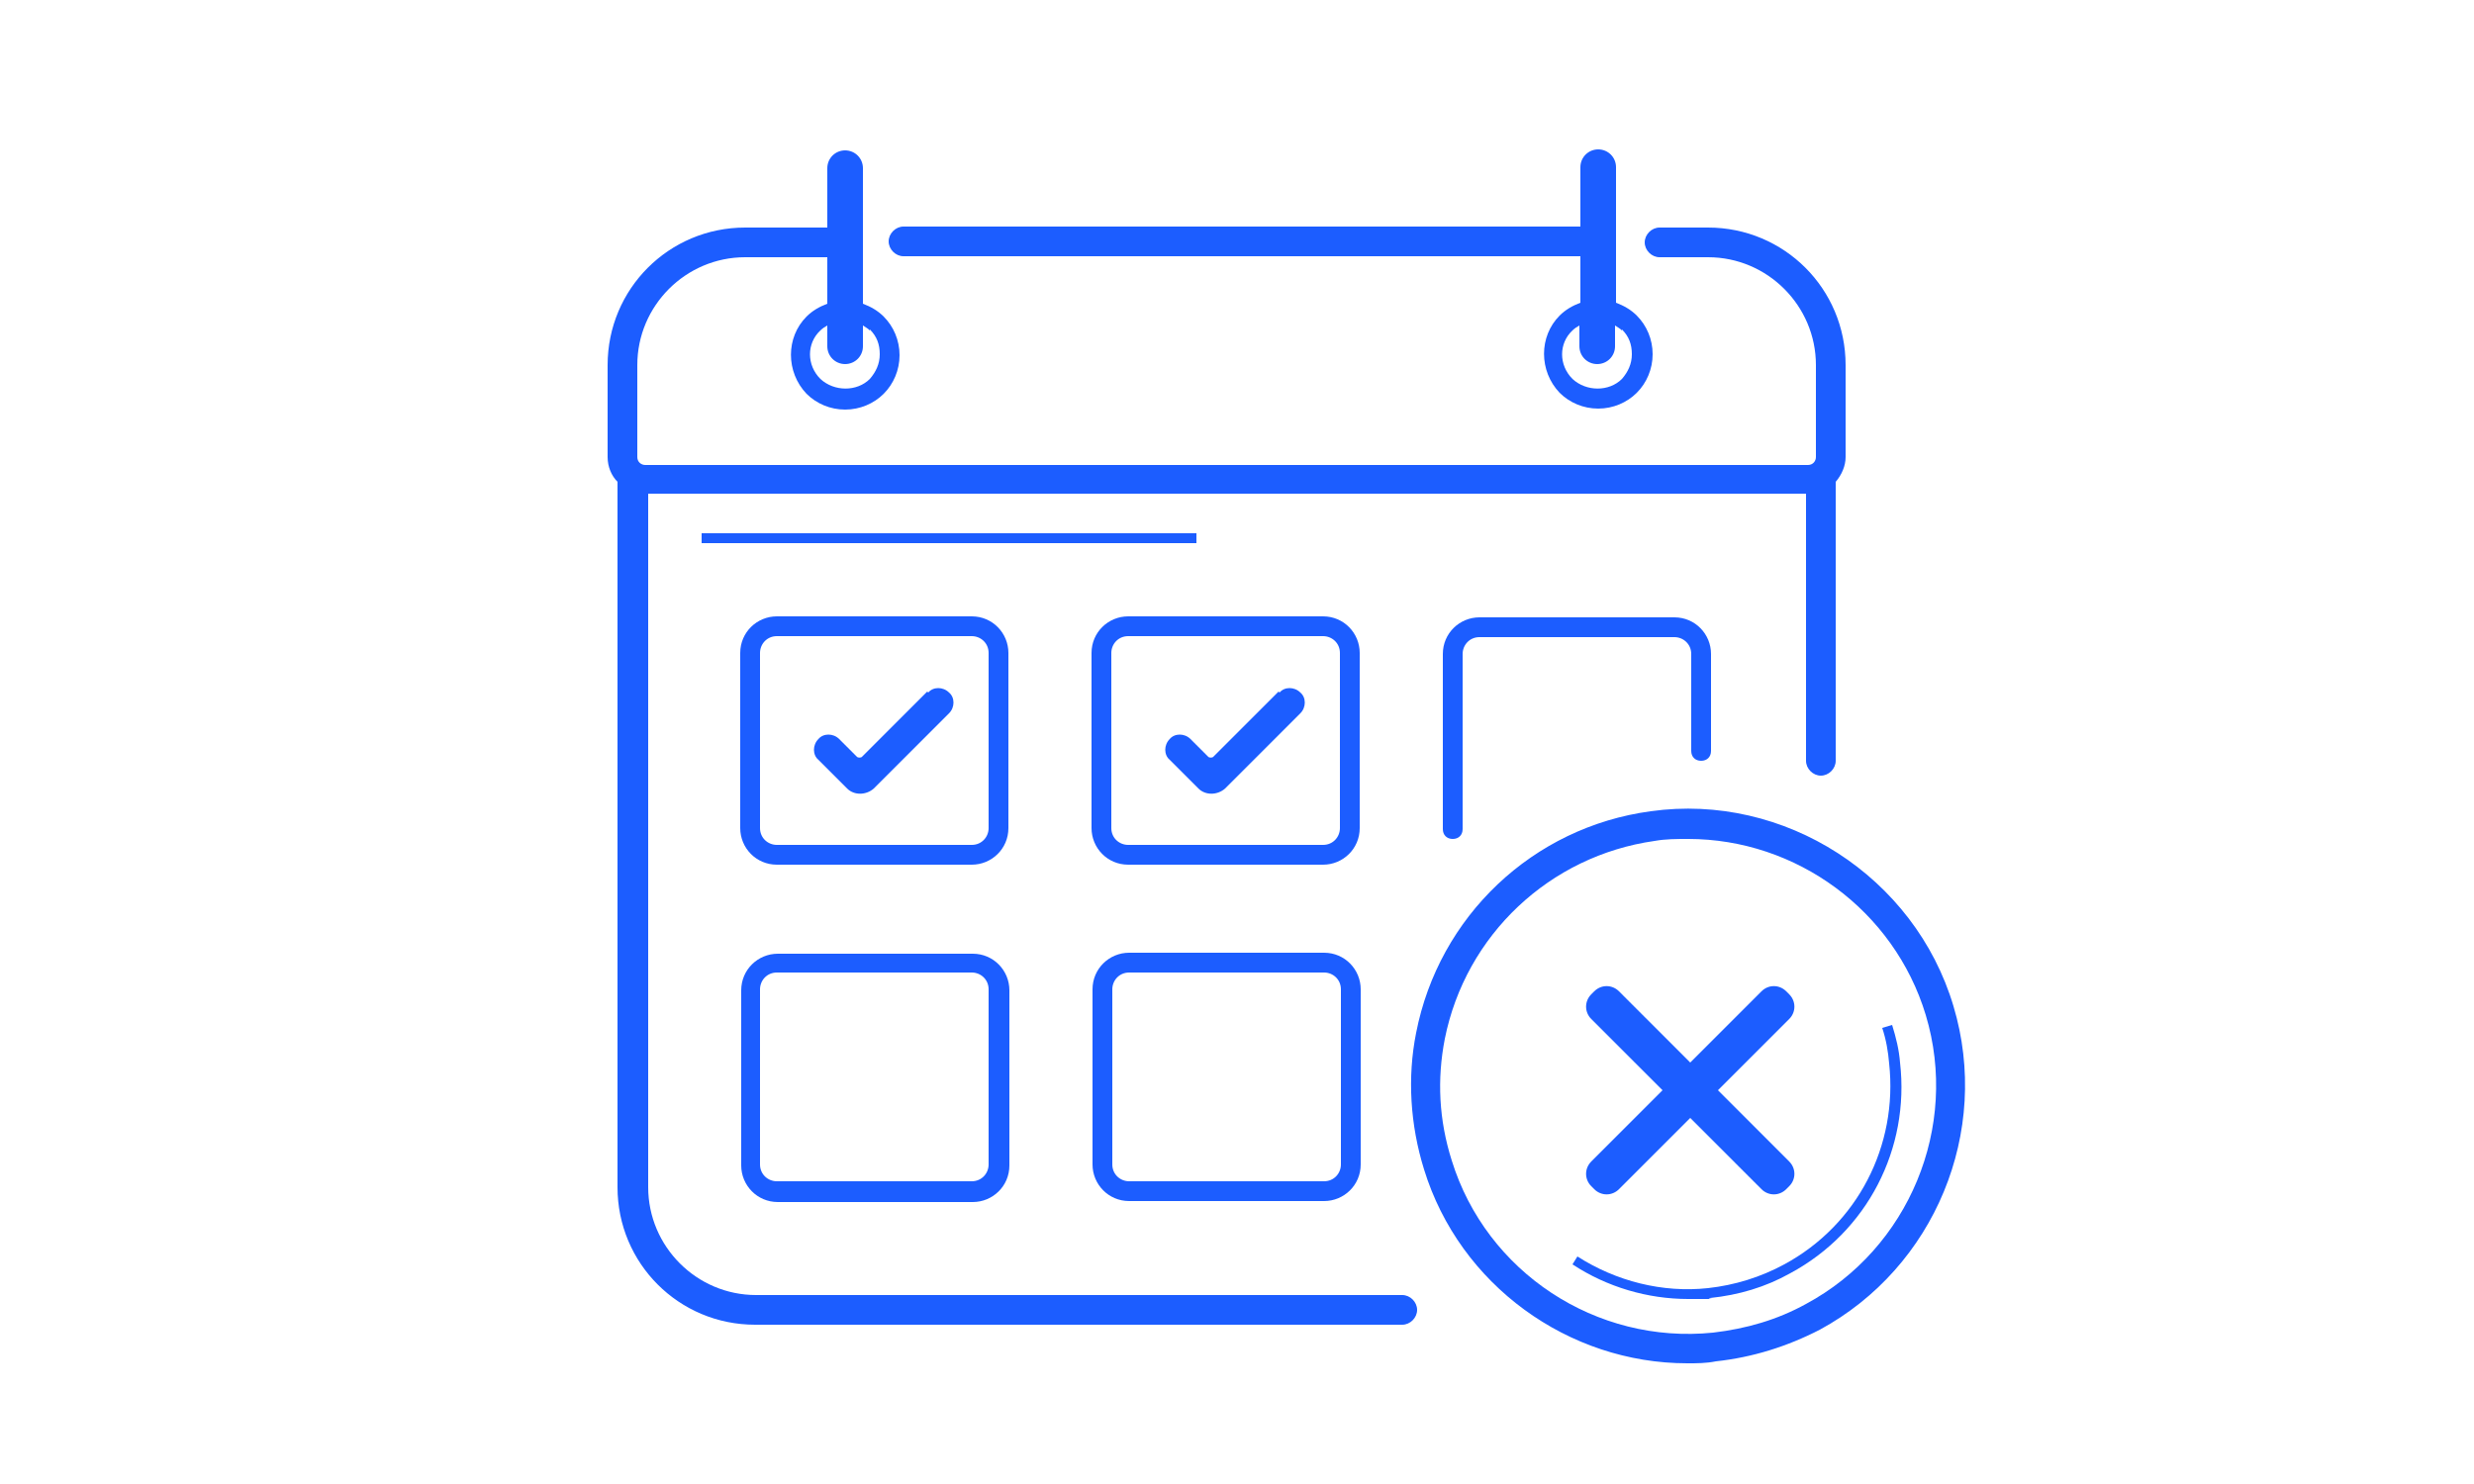
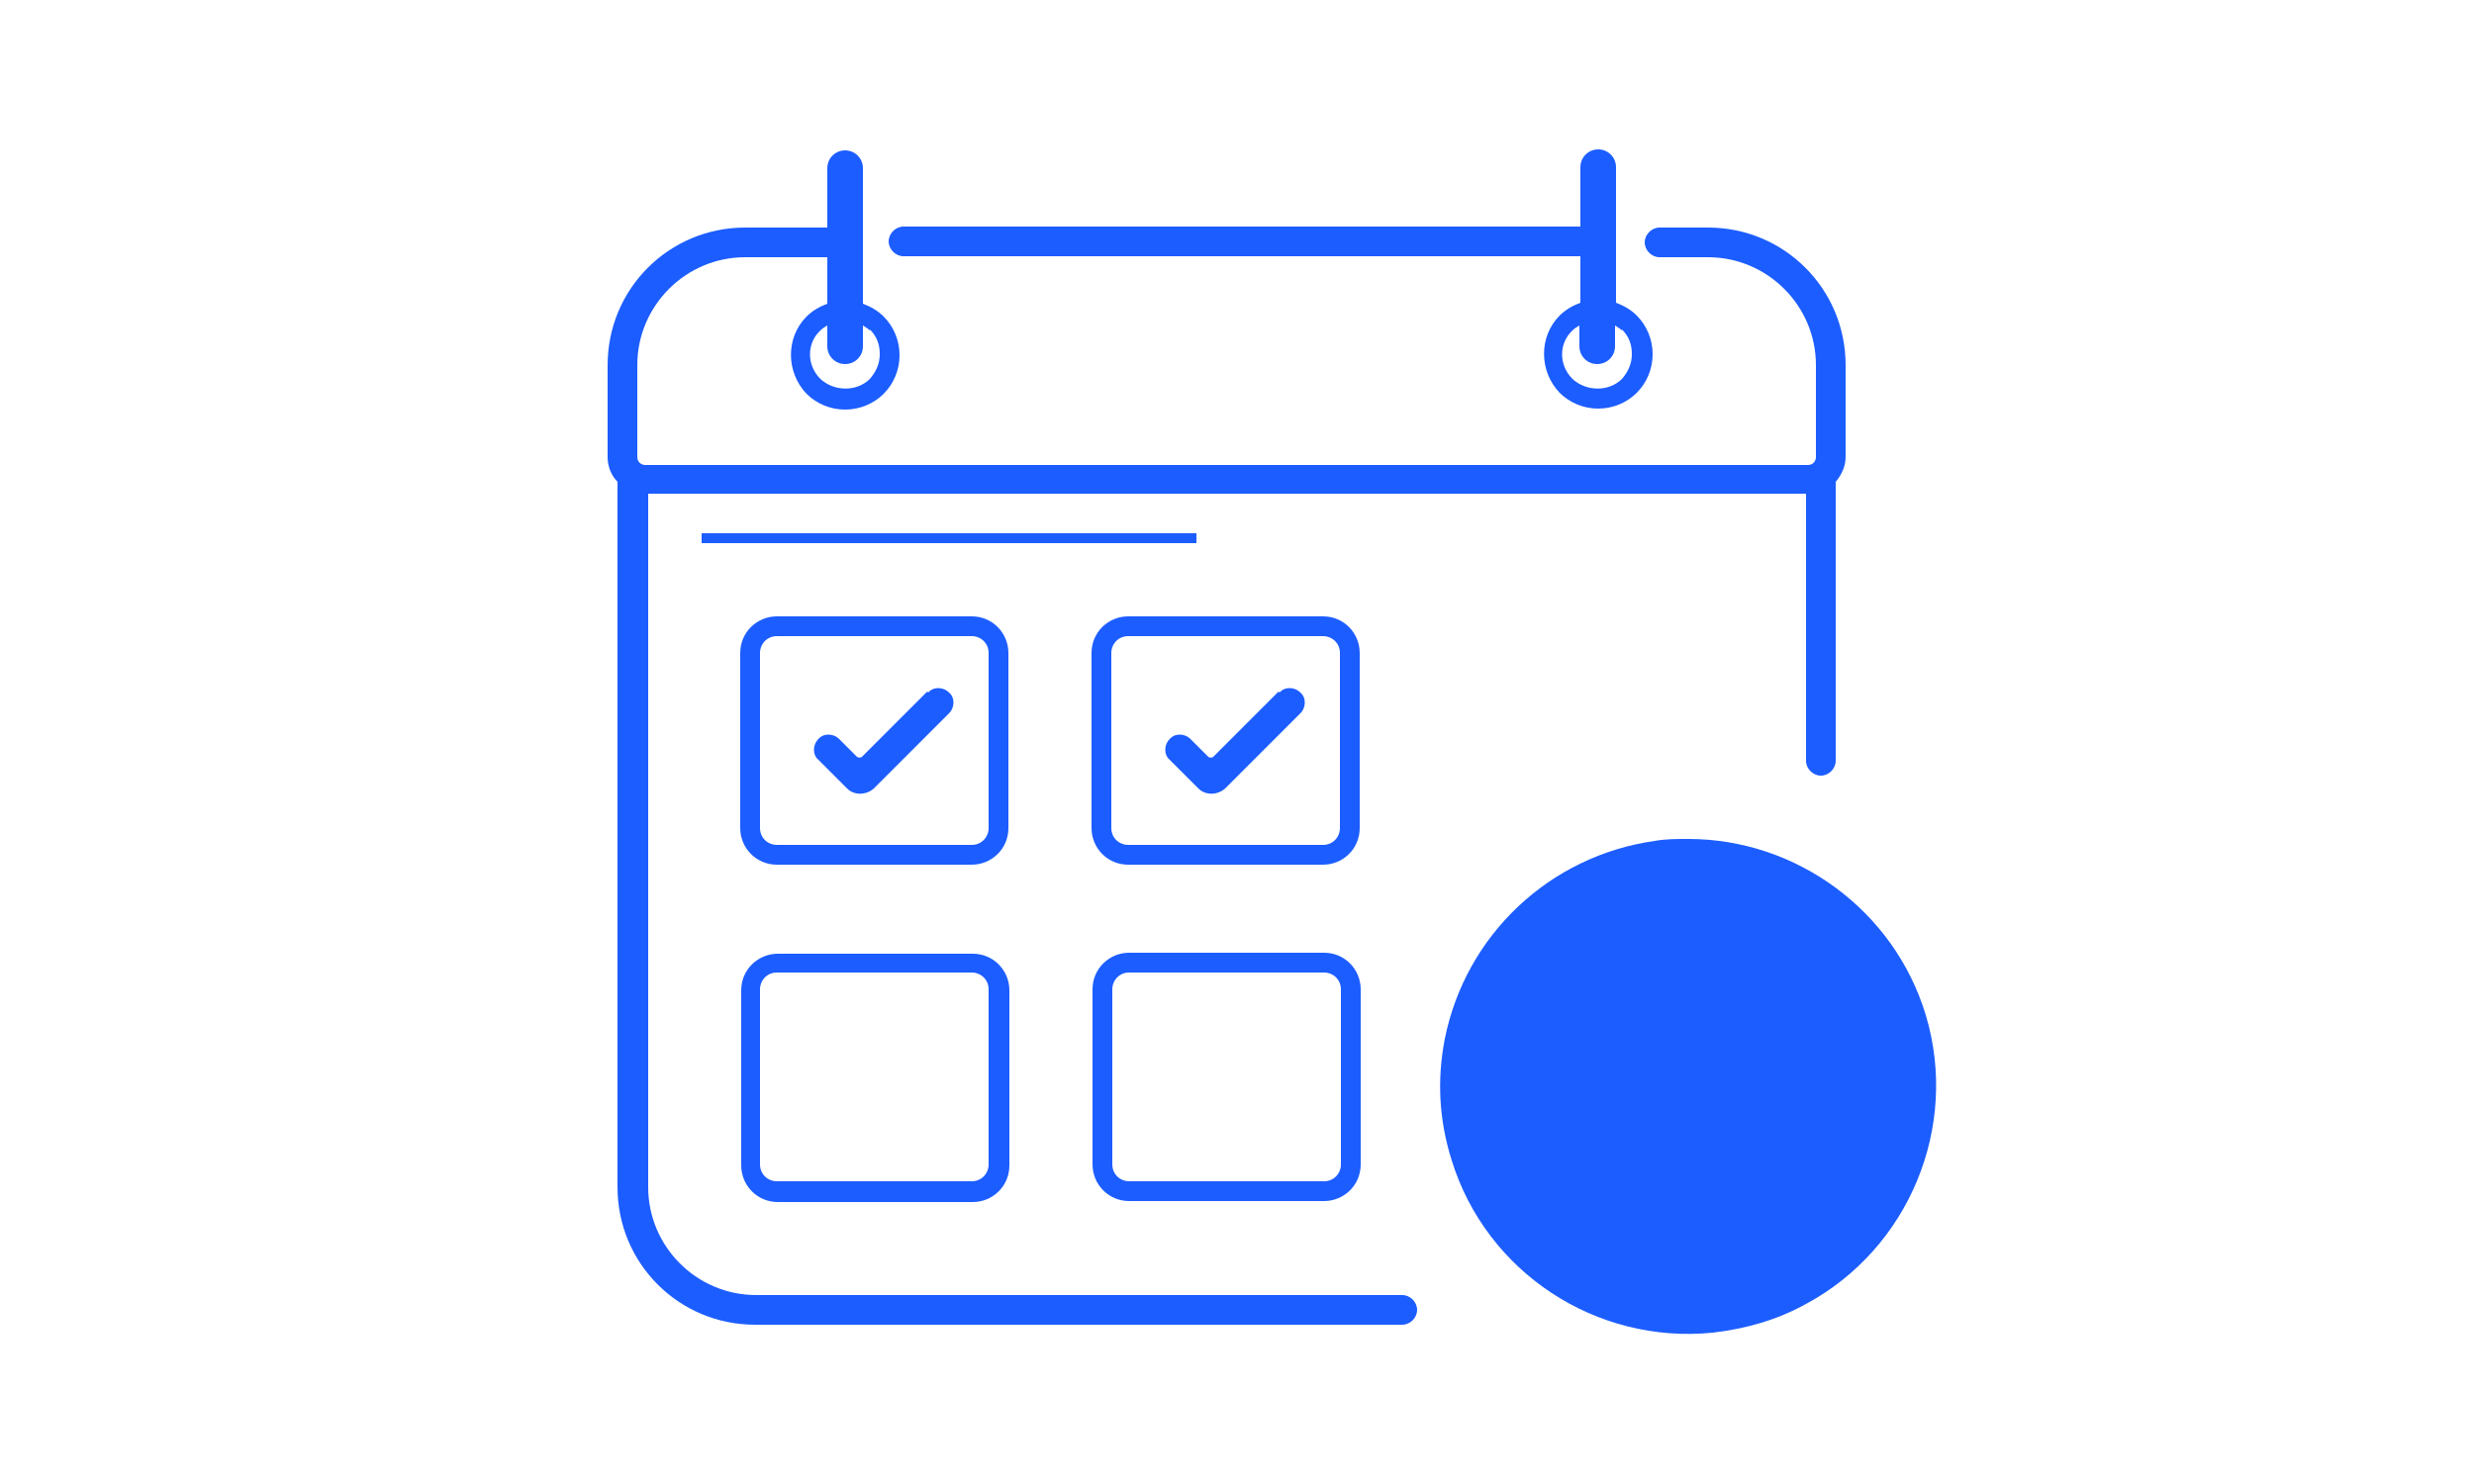
<svg xmlns="http://www.w3.org/2000/svg" id="Layer_1" version="1.1" viewBox="0 0 250 150">
  <defs>
    <style>
      .st0 {
        fill: #1c5dff;
      }
    </style>
  </defs>
  <path class="st0" d="M93.7,69.9l-6.6,6.6c-.1.1-.4.1-.5,0l-1.8-1.8c-.6-.6-1.6-.6-2.1,0-.6.6-.6,1.6,0,2.1l2.9,2.9c.7.7,1.9.7,2.7,0l7.6-7.6c.6-.6.6-1.6,0-2.1-.6-.6-1.6-.6-2.1,0Z" />
  <path class="st0" d="M141.8,130.9h-65.4c-6,0-10.9-4.9-10.9-10.9V49.9h117v27c0,.8.7,1.5,1.5,1.5s1.5-.7,1.5-1.5v-28.2c.6-.7,1-1.6,1-2.5v-9.3c0-7.7-6.2-13.9-13.9-13.9h-4.9c-.8,0-1.5.7-1.5,1.5s.7,1.5,1.5,1.5h4.9c6,0,10.9,4.9,10.9,10.9v9.3c0,.4-.3.8-.8.8h-117.5c-.4,0-.8-.3-.8-.8v-9.3c0-6,4.9-10.9,10.9-10.9h8.3v4.7c-.8.3-1.5.7-2.1,1.3-2.1,2.1-2.1,5.6,0,7.8,1,1,2.4,1.6,3.9,1.6s2.9-.6,3.9-1.6c1-1,1.6-2.4,1.6-3.9s-.6-2.9-1.6-3.9c-.6-.6-1.3-1-2.1-1.3v-13.7c0-1-.8-1.8-1.8-1.8s-1.8.8-1.8,1.8v6h-8.3c-7.7,0-13.9,6.2-13.9,13.9v9.3c0,1,.4,1.9,1,2.5v71.3c0,7.7,6.2,13.9,13.9,13.9h65.4c.8,0,1.5-.7,1.5-1.5s-.7-1.5-1.5-1.5ZM87.9,33.3c.7.7,1,1.5,1,2.5s-.4,1.8-1,2.5c-1.3,1.3-3.6,1.3-5,0-1.4-1.4-1.4-3.6,0-4.9.2-.2.5-.4.7-.5v2.1c0,1,.8,1.8,1.8,1.8s1.8-.8,1.8-1.8v-2.1c.3.2.5.3.7.5Z" />
  <path class="st0" d="M91.3,25.9h68.4v4.7c-.8.3-1.5.7-2.1,1.3-2.1,2.1-2.1,5.6,0,7.8,1,1,2.4,1.6,3.9,1.6s2.9-.6,3.9-1.6c1-1,1.6-2.4,1.6-3.9s-.6-2.9-1.6-3.9c-.6-.6-1.3-1-2.1-1.3v-13.7c0-1-.8-1.8-1.8-1.8s-1.8.8-1.8,1.8v6h-68.4c-.8,0-1.5.7-1.5,1.5s.7,1.5,1.5,1.5ZM163.9,33.3c.7.7,1,1.5,1,2.5s-.4,1.8-1,2.5c-1.3,1.3-3.6,1.3-5,0-1.4-1.4-1.4-3.6,0-4.9.2-.2.5-.4.7-.5v2.1c0,1,.8,1.8,1.8,1.8s1.8-.8,1.8-1.8v-2.1c.3.2.5.3.7.5Z" />
  <path class="st0" d="M101.9,66c0-2-1.6-3.7-3.7-3.7h-19.7c-2,0-3.7,1.6-3.7,3.7v17.7c0,2,1.6,3.7,3.7,3.7h19.7c2,0,3.7-1.6,3.7-3.7v-17.7ZM99.9,83.7c0,.9-.7,1.7-1.7,1.7h-19.7c-.9,0-1.7-.7-1.7-1.7v-17.7c0-.9.7-1.7,1.7-1.7h19.7c.9,0,1.7.7,1.7,1.7v17.7Z" />
-   <path class="st0" d="M171.9,76.9c.6,0,1-.4,1-1v-9.8c0-2-1.6-3.7-3.7-3.7h-19.7c-2,0-3.7,1.6-3.7,3.7v17.7c0,.6.4,1,1,1s1-.4,1-1v-17.7c0-.9.7-1.7,1.7-1.7h19.7c.9,0,1.7.7,1.7,1.7v9.8c0,.6.4,1,1,1Z" />
  <path class="st0" d="M98.3,96.4h-19.7c-2,0-3.7,1.6-3.7,3.7v17.7c0,2,1.6,3.7,3.7,3.7h19.7c2,0,3.7-1.6,3.7-3.7v-17.7c0-2-1.6-3.7-3.7-3.7ZM99.9,117.7c0,.9-.7,1.7-1.7,1.7h-19.7c-.9,0-1.7-.7-1.7-1.7v-17.7c0-.9.7-1.7,1.7-1.7h19.7c.9,0,1.7.7,1.7,1.7v17.7Z" />
  <path class="st0" d="M114.1,121.4h19.7c2,0,3.7-1.6,3.7-3.7v-17.7c0-2-1.6-3.7-3.7-3.7h-19.7c-2,0-3.7,1.6-3.7,3.7v17.7c0,2,1.6,3.7,3.7,3.7ZM112.4,100c0-.9.7-1.7,1.7-1.7h19.7c.9,0,1.7.7,1.7,1.7v17.7c0,.9-.7,1.7-1.7,1.7h-19.7c-.9,0-1.7-.7-1.7-1.7v-17.7Z" />
  <path class="st0" d="M129.2,69.9l-6.6,6.6c-.1.1-.4.1-.5,0l-1.8-1.8c-.6-.6-1.6-.6-2.1,0-.6.6-.6,1.6,0,2.1l2.9,2.9c.7.7,1.9.7,2.7,0l7.6-7.6c.6-.6.6-1.6,0-2.1-.6-.6-1.6-.6-2.1,0Z" />
  <path class="st0" d="M137.4,66c0-2-1.6-3.7-3.7-3.7h-19.7c-2,0-3.7,1.6-3.7,3.7v17.7c0,2,1.6,3.7,3.7,3.7h19.7c2,0,3.7-1.6,3.7-3.7v-17.7ZM135.4,83.7c0,.9-.7,1.7-1.7,1.7h-19.7c-.9,0-1.7-.7-1.7-1.7v-17.7c0-.9.7-1.7,1.7-1.7h19.7c.9,0,1.7.7,1.7,1.7v17.7Z" />
  <rect class="st0" x="70.9" y="53.9" width="50" height="1" />
-   <path class="st0" d="M197.4,101.7c-3.9-13.1-17.1-21.6-30.6-19.7-11.9,1.6-21.4,10.6-23.7,22.4-.9,4.5-.6,9.3.8,13.8,3.6,11.7,14.6,19.6,26.6,19.6,1,0,1.9,0,2.9-.2,3.7-.4,7.2-1.5,10.5-3.2,11.6-6.3,17.3-20,13.5-32.7ZM182.5,131.8c-2.9,1.6-6,2.5-9.4,2.9-11.8,1.2-22.9-6.1-26.4-17.4-1.3-4.1-1.5-8.2-.7-12.3,2.1-10.5,10.6-18.5,21.2-20,1.1-.2,2.2-.2,3.4-.2,10.9,0,20.8,7.2,24,17.8,3.4,11.3-1.7,23.6-12.1,29.2Z" />
+   <path class="st0" d="M197.4,101.7ZM182.5,131.8c-2.9,1.6-6,2.5-9.4,2.9-11.8,1.2-22.9-6.1-26.4-17.4-1.3-4.1-1.5-8.2-.7-12.3,2.1-10.5,10.6-18.5,21.2-20,1.1-.2,2.2-.2,3.4-.2,10.9,0,20.8,7.2,24,17.8,3.4,11.3-1.7,23.6-12.1,29.2Z" />
  <path class="st0" d="M191.2,103.6l-1,.3c.4,1.2.6,2.4.7,3.6.9,8.3-3.2,16.3-10.6,20.3-2.4,1.3-5,2.1-7.7,2.4-4.6.5-9.3-.7-13.2-3.2l-.5.8c3.5,2.3,7.6,3.5,11.7,3.5s1.5,0,2.2-.1c2.9-.3,5.6-1.1,8.1-2.5,7.8-4.2,12.1-12.6,11.1-21.3-.1-1.3-.4-2.5-.8-3.8Z" />
  <path class="st0" d="M160.8,119.9l.3.3c.7.7,1.8.7,2.5,0l7.2-7.2,7.2,7.2c.7.7,1.8.7,2.5,0l.3-.3c.7-.7.7-1.8,0-2.5l-7.2-7.2,7.2-7.2c.7-.7.7-1.8,0-2.5l-.3-.3c-.7-.7-1.8-.7-2.5,0l-7.2,7.2-7.2-7.2c-.7-.7-1.8-.7-2.5,0l-.3.3c-.7.7-.7,1.8,0,2.5l7.2,7.2-7.2,7.2c-.7.7-.7,1.8,0,2.5Z" />
</svg>